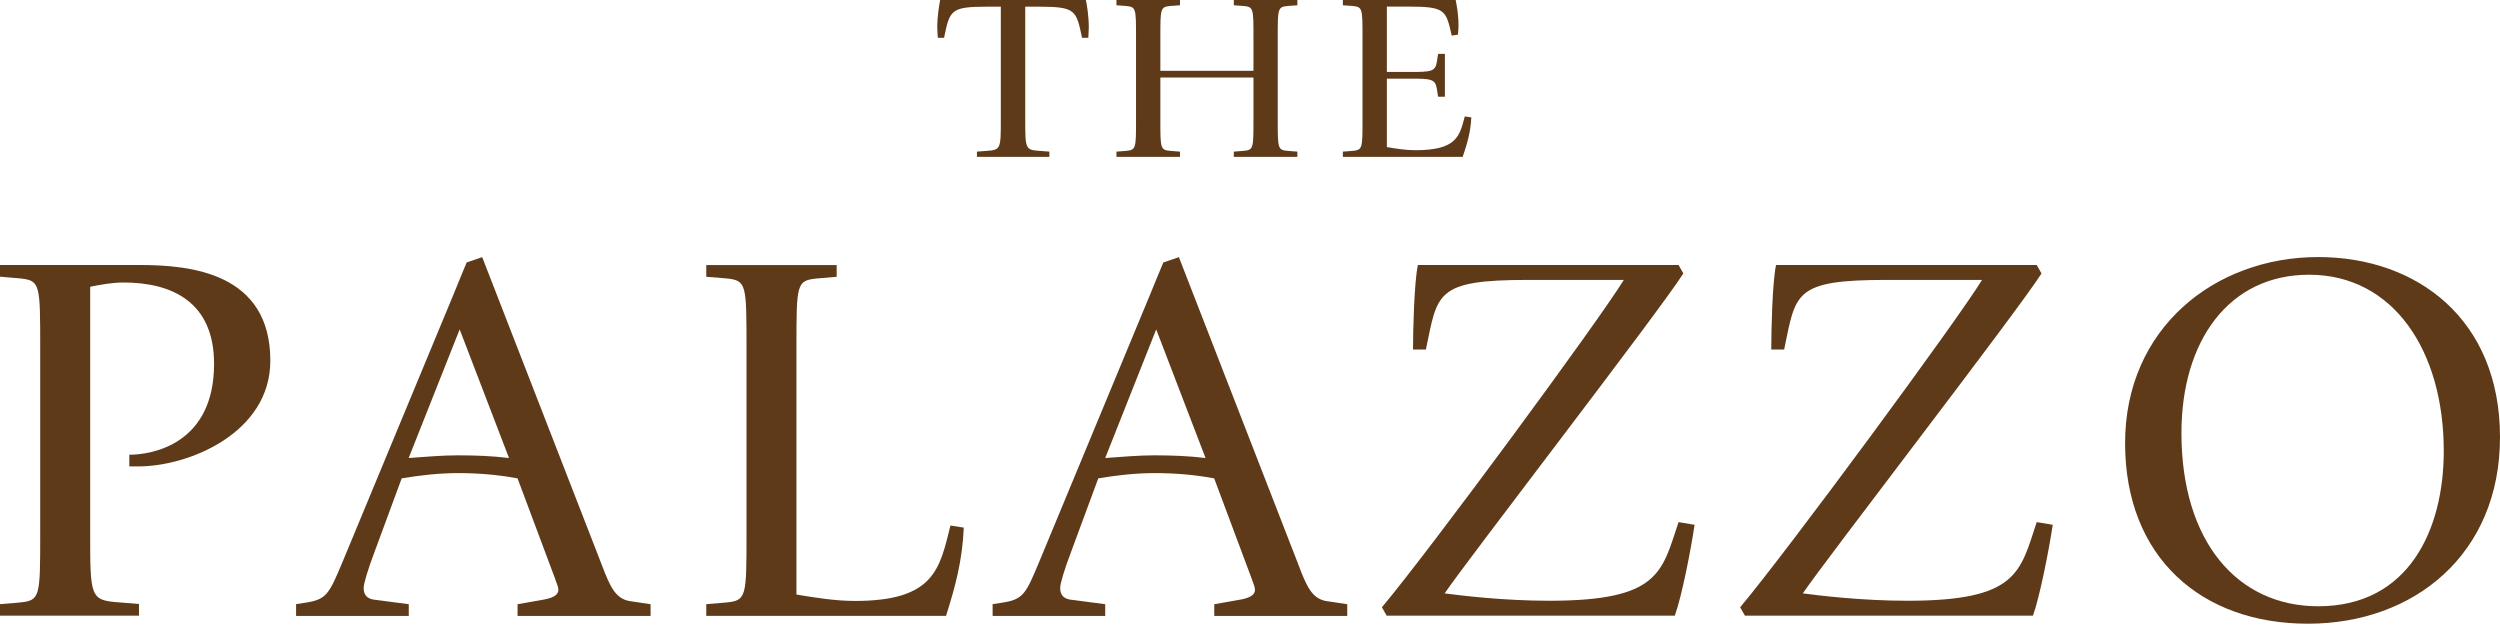
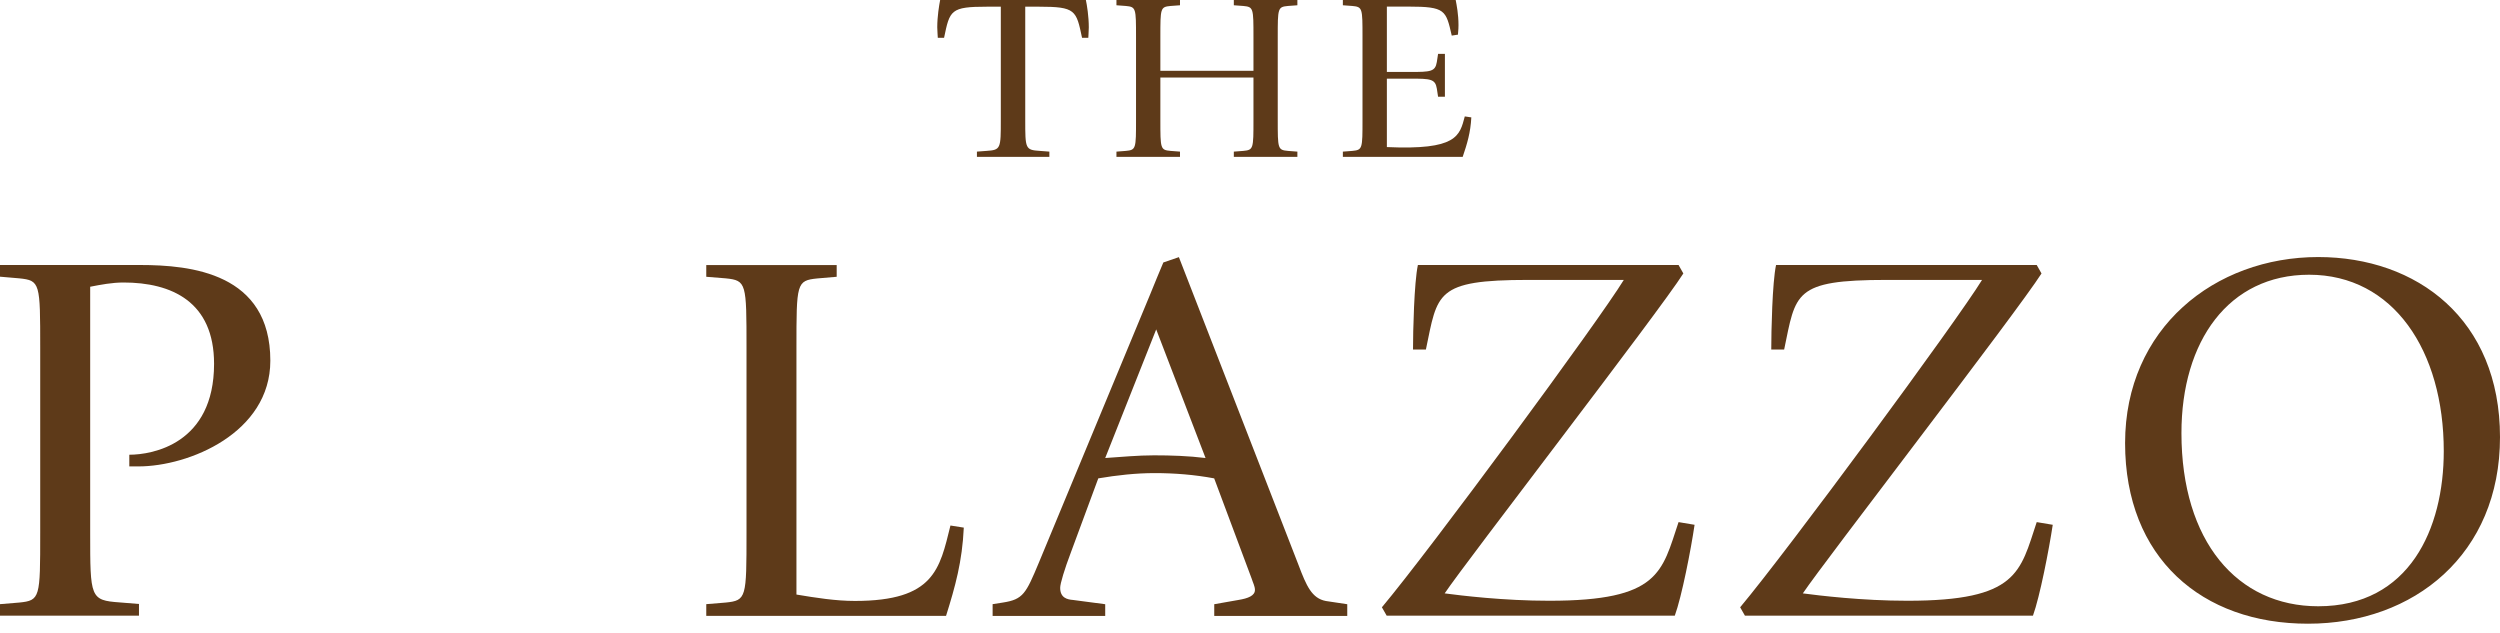
<svg xmlns="http://www.w3.org/2000/svg" width="83" height="21" viewBox="0 0 83 21" fill="none">
  <g clip-path="url(#clip0_28608_2)">
    <path d="M32.428 5.034L32.749 5.01C33.227 4.979 33.227 4.937 33.227 3.978V0.222H32.775C31.552 0.222 31.534 0.339 31.343 1.255H31.135C31.135 1.223 31.117 1.009 31.117 0.908C31.117 0.545 31.179 0.175 31.213 0H36.051C36.088 0.175 36.148 0.545 36.148 0.908C36.148 1.009 36.132 1.223 36.132 1.255H35.924C35.731 0.339 35.715 0.222 34.489 0.222H34.038V3.978C34.038 4.94 34.038 4.979 34.526 5.01L34.839 5.034V5.209H32.434V5.034H32.428Z" fill="#5E3A19" />
    <path d="M37.066 5.034L37.377 5.01C37.716 4.979 37.716 4.937 37.716 3.978V1.231C37.716 0.269 37.716 0.23 37.377 0.198L37.066 0.175V0H39.176V0.175L38.863 0.198C38.524 0.23 38.524 0.269 38.524 1.231V2.35H41.615V1.231C41.615 0.269 41.615 0.23 41.276 0.198L40.963 0.175V0H43.073V0.175L42.76 0.198C42.421 0.23 42.421 0.269 42.421 1.231V3.978C42.421 4.94 42.421 4.979 42.76 5.01L43.073 5.034V5.209H40.963V5.034L41.276 5.01C41.615 4.979 41.615 4.937 41.615 3.978V2.574H38.524V3.978C38.524 4.94 38.524 4.979 38.863 5.01L39.176 5.034V5.209H37.066V5.034Z" fill="#5E3A19" />
-     <path d="M44.583 5.034L44.896 5.01C45.235 4.979 45.235 4.937 45.235 3.978V1.231C45.235 0.269 45.235 0.23 44.896 0.198L44.583 0.175V0H48.329C48.362 0.175 48.422 0.472 48.422 0.835C48.422 1.017 48.404 1.08 48.404 1.15L48.198 1.182C48.005 0.339 47.989 0.219 46.764 0.219H46.044V2.389H46.818C47.494 2.389 47.65 2.381 47.703 2.058L47.744 1.789H47.971V3.211H47.744L47.703 2.942C47.65 2.619 47.494 2.611 46.818 2.611H46.044V4.883C46.357 4.937 46.678 4.987 46.991 4.987C48.37 4.987 48.459 4.515 48.631 3.865L48.848 3.897C48.822 4.403 48.709 4.773 48.561 5.209H44.583V5.034Z" fill="#5E3A19" />
+     <path d="M44.583 5.034L44.896 5.01C45.235 4.979 45.235 4.937 45.235 3.978V1.231C45.235 0.269 45.235 0.23 44.896 0.198L44.583 0.175V0H48.329C48.362 0.175 48.422 0.472 48.422 0.835C48.422 1.017 48.404 1.08 48.404 1.15L48.198 1.182C48.005 0.339 47.989 0.219 46.764 0.219H46.044V2.389H46.818C47.494 2.389 47.65 2.381 47.703 2.058L47.744 1.789H47.971V3.211H47.744L47.703 2.942C47.65 2.619 47.494 2.611 46.818 2.611H46.044V4.883C48.37 4.987 48.459 4.515 48.631 3.865L48.848 3.897C48.822 4.403 48.709 4.773 48.561 5.209H44.583V5.034Z" fill="#5E3A19" />
    <path d="M0 20.058L0.639 20.005C1.335 19.935 1.335 19.846 1.335 17.694V11.552C1.335 9.4 1.335 9.311 0.639 9.241L0 9.186V8.798H4.648C6.338 8.798 8.975 9.064 8.975 11.975C8.975 14.374 6.27 15.485 4.596 15.485H4.293V15.097C5.057 15.097 7.107 14.742 7.107 12.079C7.107 10.016 5.699 9.379 4.1 9.379C3.725 9.379 3.352 9.45 2.994 9.52V17.689C2.994 19.841 2.994 19.93 3.972 20L4.614 20.052V20.441H0V20.058Z" fill="#5E3A19" />
-     <path d="M9.828 20.058L10.167 20.005C10.842 19.901 10.931 19.705 11.361 18.683L15.065 9.755C15.209 9.403 15.35 9.051 15.493 8.714L16.009 8.537L19.979 18.753C20.248 19.46 20.425 19.864 20.887 19.953L21.599 20.06V20.449H17.183V20.06L17.984 19.919C18.305 19.867 18.537 19.778 18.537 19.585C18.537 19.463 18.464 19.338 18.43 19.215L17.183 15.882C16.526 15.759 15.866 15.707 15.206 15.707C14.583 15.707 13.959 15.777 13.336 15.882L12.431 18.333C12.217 18.897 12.074 19.374 12.074 19.515C12.074 19.849 12.306 19.904 12.501 19.919L13.571 20.06V20.449H9.83V20.058H9.828ZM13.568 15.206C14.103 15.17 14.653 15.117 15.191 15.117C15.759 15.117 16.328 15.136 16.899 15.206L15.261 10.936L13.568 15.206Z" fill="#5E3A19" />
    <path d="M23.448 20.058L24.093 20.005C24.784 19.935 24.784 19.846 24.784 17.694V11.552C24.784 9.4 24.784 9.311 24.093 9.241L23.448 9.189V8.8H27.778V9.189L27.136 9.244C26.442 9.314 26.442 9.403 26.442 11.555V19.739C27.081 19.846 27.741 19.951 28.383 19.951C31.02 19.951 31.197 18.892 31.555 17.447L31.998 17.517C31.946 18.646 31.714 19.473 31.409 20.446H23.448V20.058Z" fill="#5E3A19" />
    <path d="M32.955 20.058L33.294 20.005C33.972 19.901 34.061 19.705 34.489 18.683L38.193 9.755C38.336 9.403 38.48 9.051 38.623 8.714L39.139 8.537L43.109 18.753C43.375 19.46 43.555 19.864 44.017 19.953L44.729 20.06V20.449H40.313V20.06L41.114 19.919C41.435 19.867 41.664 19.778 41.664 19.585C41.664 19.463 41.594 19.338 41.557 19.215L40.311 15.882C39.651 15.759 38.993 15.707 38.334 15.707C37.708 15.707 37.087 15.777 36.463 15.882L35.556 18.333C35.342 18.897 35.198 19.374 35.198 19.515C35.198 19.849 35.431 19.904 35.626 19.919L36.693 20.06V20.449H32.955V20.058ZM36.693 15.206C37.228 15.17 37.781 15.117 38.313 15.117C38.884 15.117 39.453 15.136 40.024 15.206L38.386 10.936L36.693 15.206Z" fill="#5E3A19" />
    <path d="M45.879 20.162C47.465 18.273 53.094 10.634 53.91 9.293H50.741C47.642 9.293 47.731 9.734 47.34 11.604H46.912C46.912 11.004 46.949 9.379 47.074 8.798H55.728L55.887 9.079C55.068 10.368 48.66 18.66 47.963 19.7C48.495 19.771 49.919 19.945 51.435 19.945C55.102 19.945 55.172 18.993 55.728 17.334L56.26 17.423C56.138 18.253 55.835 19.805 55.603 20.441H46.038L45.879 20.162Z" fill="#5E3A19" />
    <path d="M57.773 20.162C59.356 18.273 64.985 10.634 65.804 9.293H62.635C59.536 9.293 59.625 9.734 59.234 11.604H58.806C58.806 11.004 58.84 9.379 58.965 8.798H67.619L67.778 9.079C66.959 10.368 60.551 18.66 59.854 19.7C60.389 19.771 61.813 19.945 63.328 19.945C66.996 19.945 67.066 18.993 67.619 17.334L68.151 17.423C68.026 18.253 67.724 19.805 67.494 20.441H57.932L57.773 20.162Z" fill="#5E3A19" />
    <path d="M70.553 14.711C70.553 10.9 73.527 8.534 76.965 8.534C80.24 8.534 83 10.597 83 14.515C83 18.396 80.152 20.707 76.626 20.707C73.102 20.71 70.553 18.521 70.553 14.711ZM76.965 20.128C79.993 20.128 81.133 17.554 81.133 14.977C81.133 11.643 79.458 9.121 76.662 9.121C73.991 9.121 72.424 11.325 72.424 14.377C72.424 17.974 74.278 20.128 76.965 20.128Z" fill="#5E3A19" />
  </g>
  <defs>
    <clipPath id="clip0_28608_2">
      <rect width="83" height="21" fill="white" />
    </clipPath>
  </defs>
</svg>